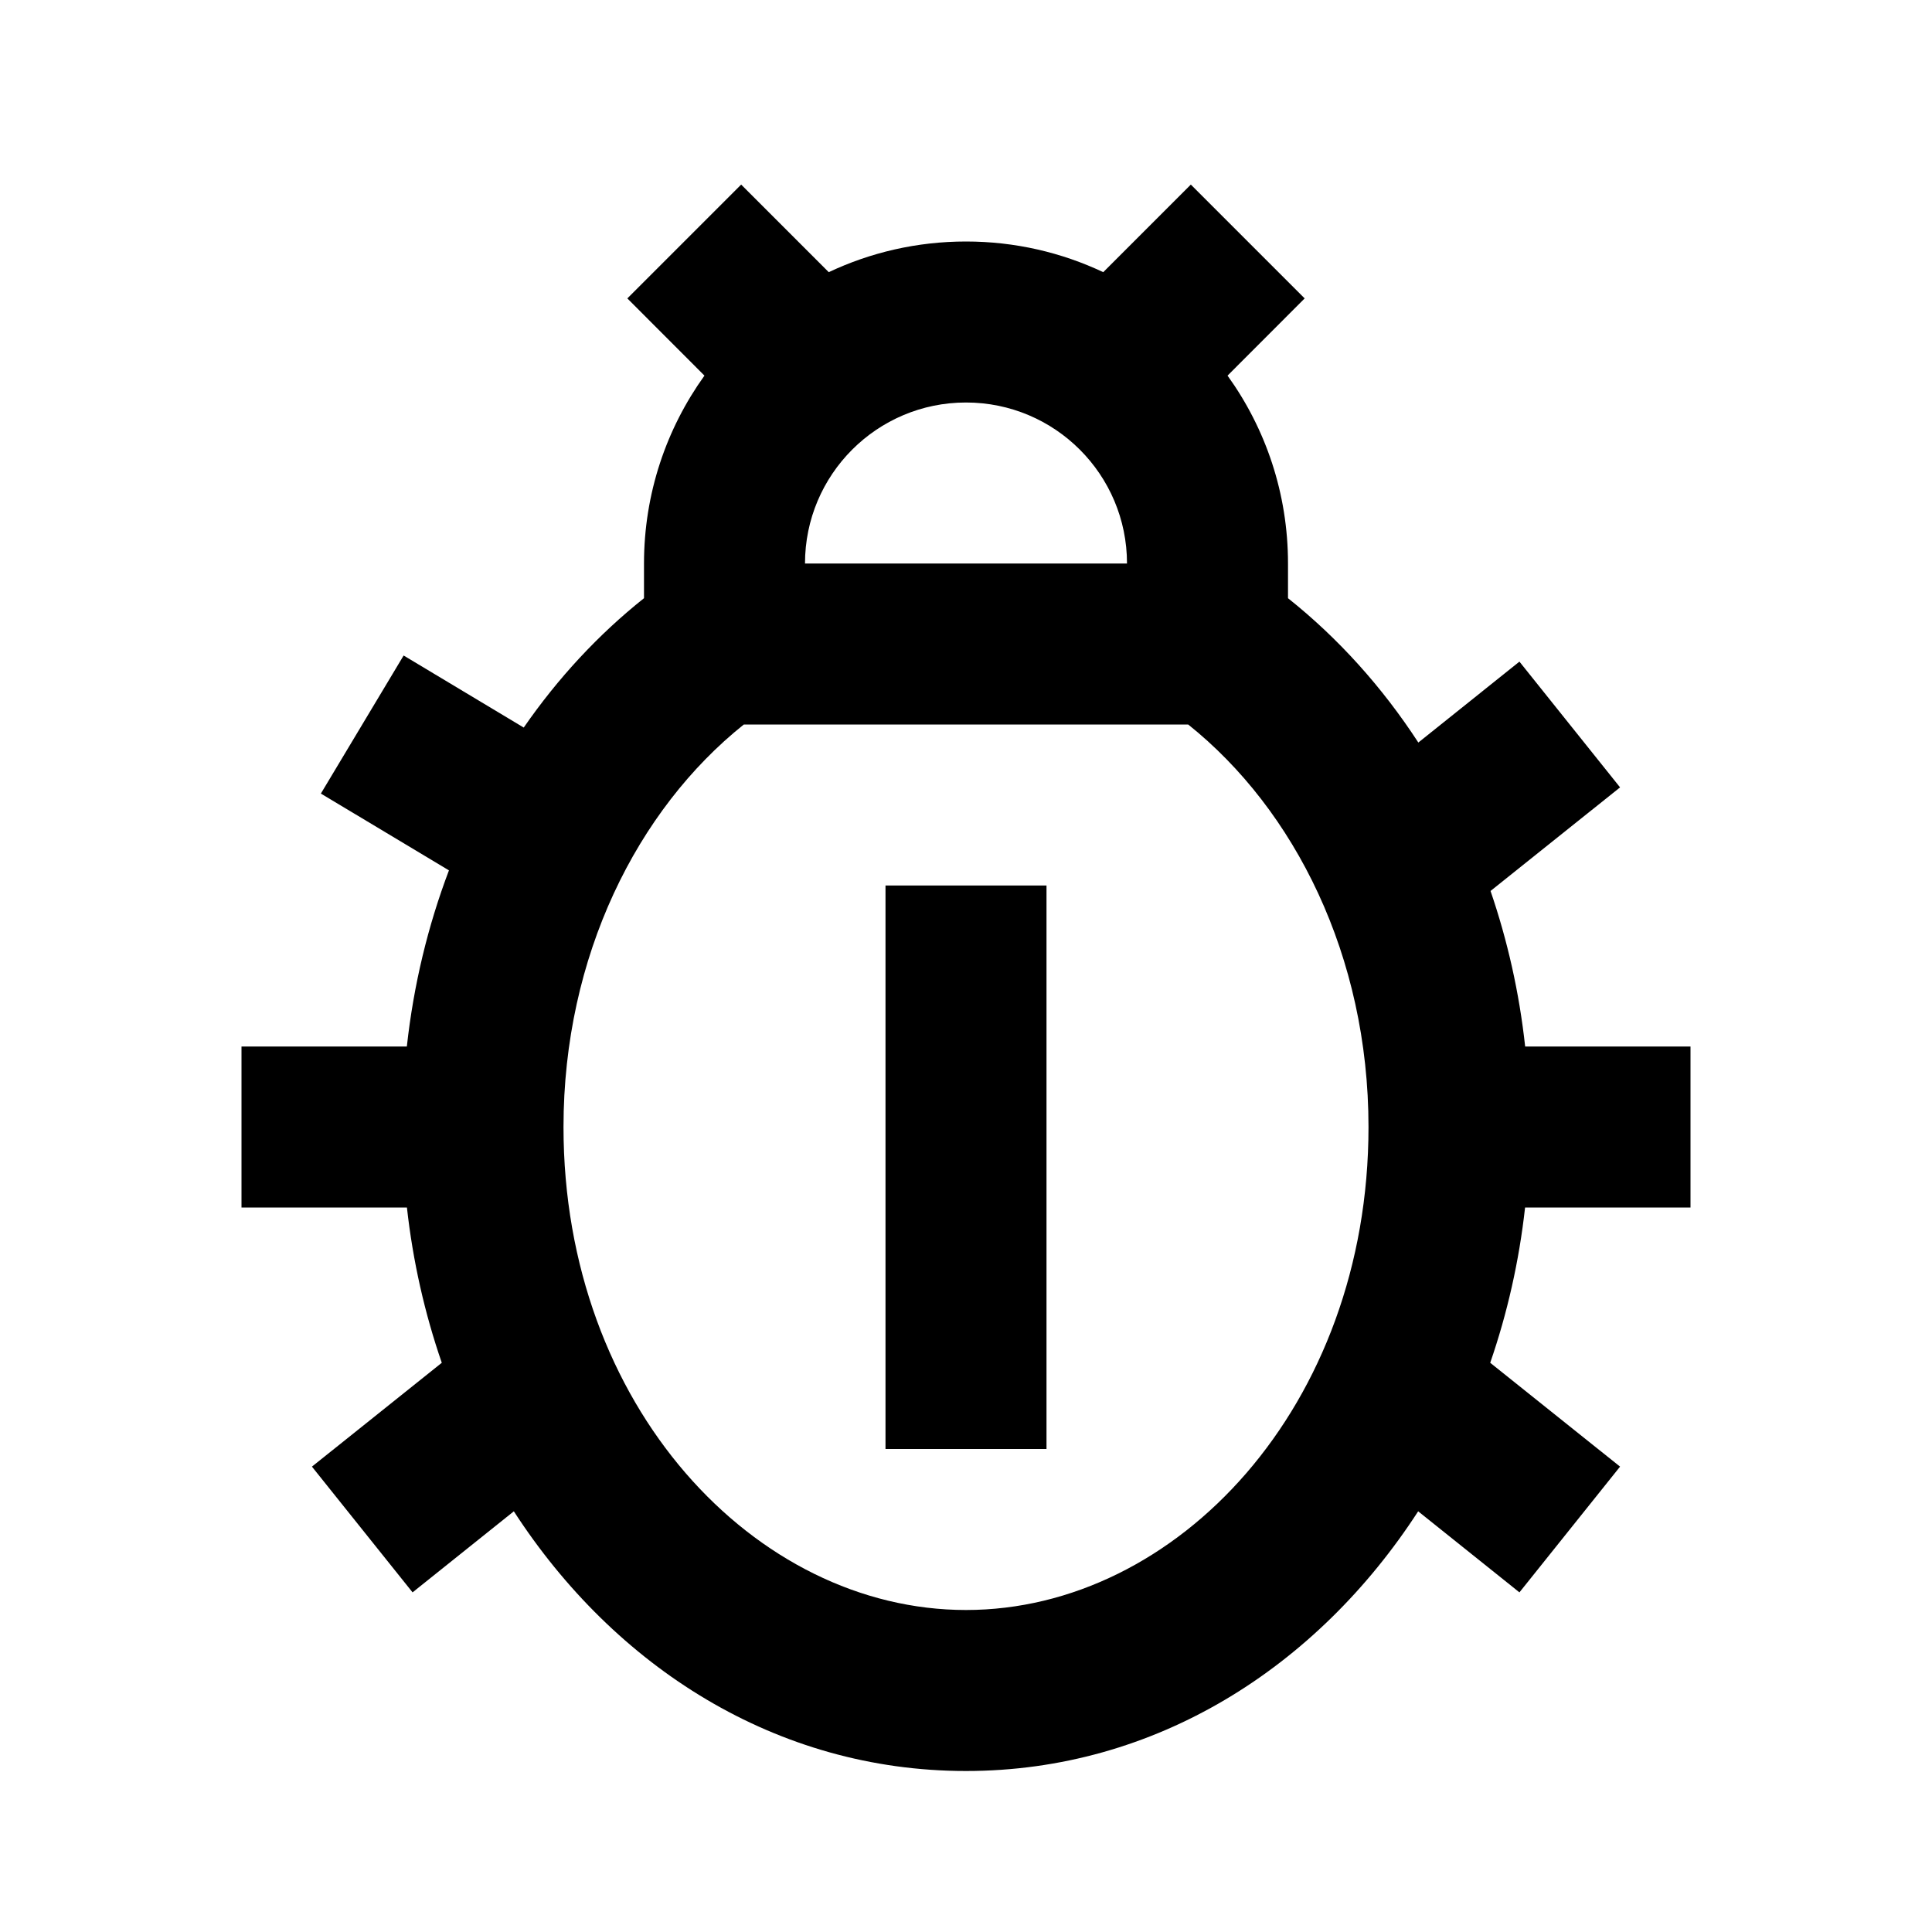
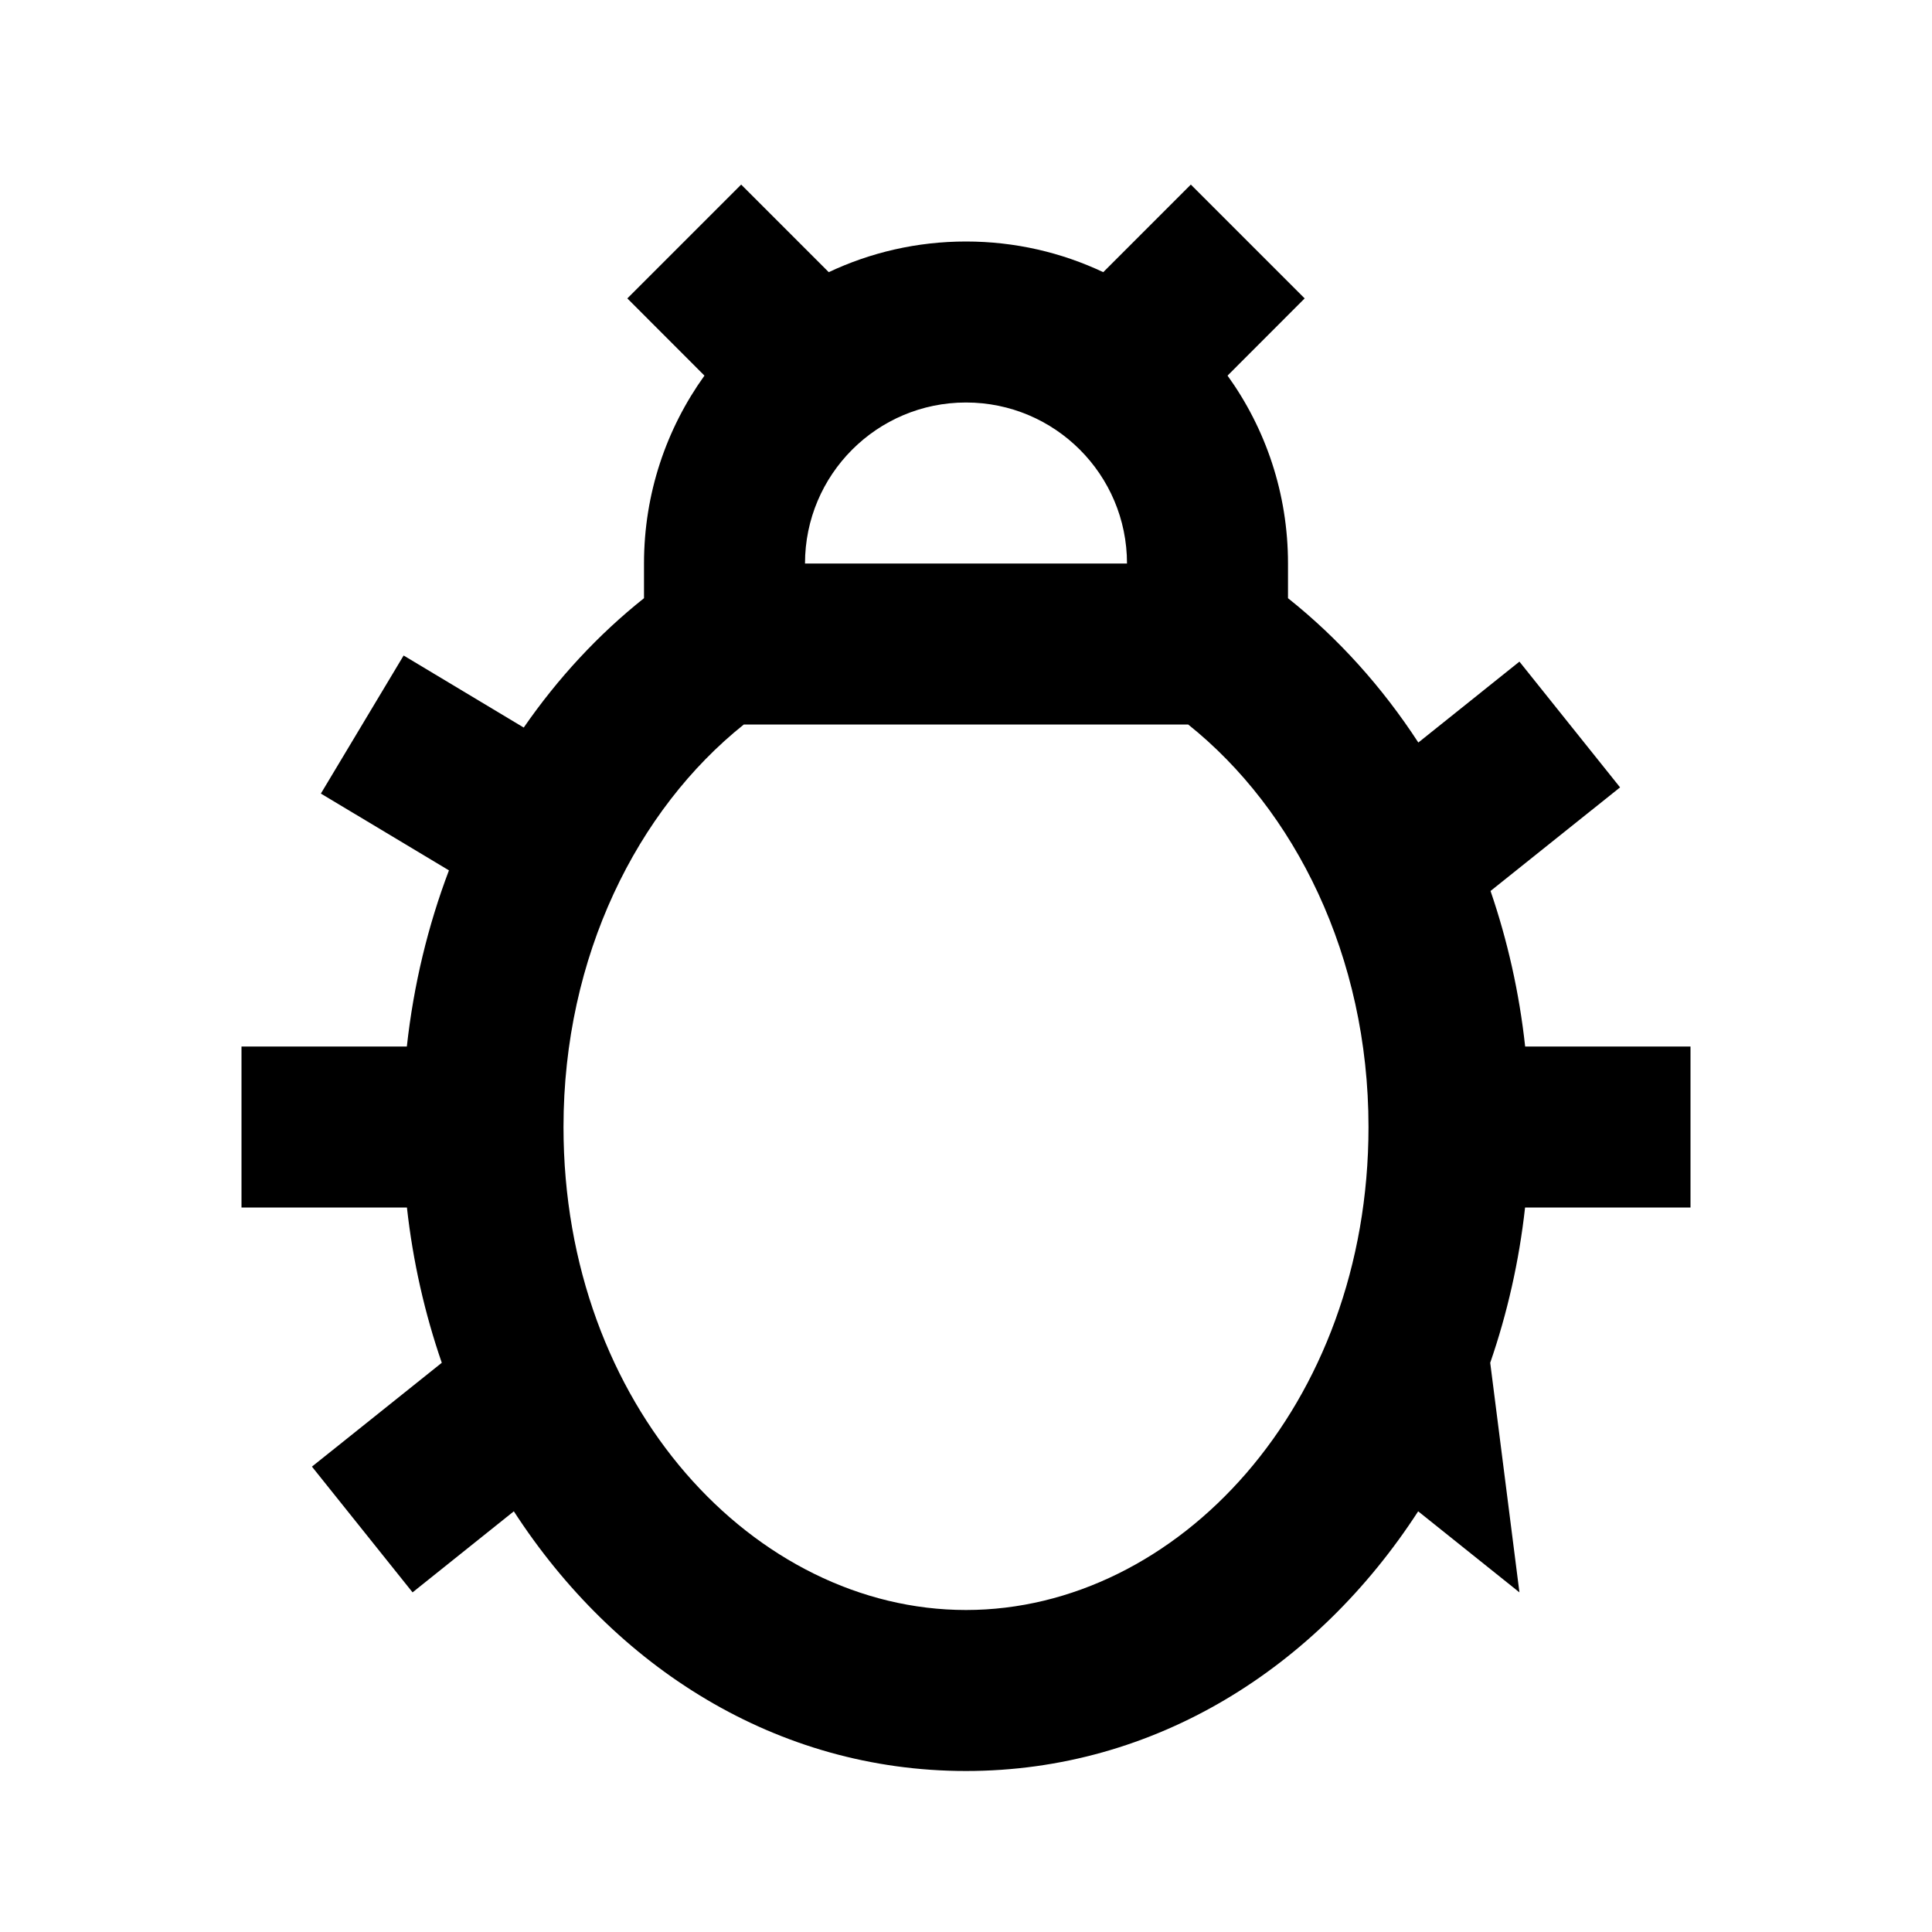
<svg xmlns="http://www.w3.org/2000/svg" width="24" height="24" viewBox="0 0 24 24" fill="none">
-   <path d="M11 11V18H13V11H11Z" fill="black" />
-   <path fill-rule="evenodd" clip-rule="evenodd" d="M10.295 3.381L9.207 2.293L7.793 3.707L8.751 4.666C8.279 5.323 8 6.129 8 7V7.431C7.433 7.882 6.93 8.425 6.506 9.038L5.014 8.143L3.986 9.858L5.577 10.812C5.316 11.5 5.138 12.235 5.054 13H3V15H5.055C5.129 15.668 5.276 16.315 5.488 16.929L3.875 18.219L5.125 19.781L6.383 18.774C7.636 20.708 9.643 22 12 22C14.357 22 16.364 20.708 17.617 18.774L18.875 19.781L20.125 18.219L18.512 16.929C18.724 16.315 18.871 15.668 18.945 15H21V13H18.946C18.873 12.329 18.726 11.681 18.516 11.068L20.125 9.781L18.875 8.219L17.619 9.224C17.17 8.534 16.624 7.928 16 7.431V7C16 6.129 15.722 5.323 15.249 4.666L16.207 3.707L14.793 2.293L13.705 3.381C13.188 3.137 12.61 3 12 3C11.39 3 10.812 3.137 10.295 3.381ZM14.76 9H9.24C7.917 10.057 7 11.877 7 14C7 17.464 9.378 20 12 20C14.622 20 17 17.464 17 14C17 11.877 16.083 10.057 14.76 9ZM10 7H14C14 5.896 13.105 5 12 5C10.895 5 10 5.896 10 7Z" fill="black" />
+   <path fill-rule="evenodd" clip-rule="evenodd" d="M10.295 3.381L9.207 2.293L7.793 3.707L8.751 4.666C8.279 5.323 8 6.129 8 7V7.431C7.433 7.882 6.93 8.425 6.506 9.038L5.014 8.143L3.986 9.858L5.577 10.812C5.316 11.5 5.138 12.235 5.054 13H3V15H5.055C5.129 15.668 5.276 16.315 5.488 16.929L3.875 18.219L5.125 19.781L6.383 18.774C7.636 20.708 9.643 22 12 22C14.357 22 16.364 20.708 17.617 18.774L18.875 19.781L18.512 16.929C18.724 16.315 18.871 15.668 18.945 15H21V13H18.946C18.873 12.329 18.726 11.681 18.516 11.068L20.125 9.781L18.875 8.219L17.619 9.224C17.17 8.534 16.624 7.928 16 7.431V7C16 6.129 15.722 5.323 15.249 4.666L16.207 3.707L14.793 2.293L13.705 3.381C13.188 3.137 12.61 3 12 3C11.39 3 10.812 3.137 10.295 3.381ZM14.76 9H9.24C7.917 10.057 7 11.877 7 14C7 17.464 9.378 20 12 20C14.622 20 17 17.464 17 14C17 11.877 16.083 10.057 14.76 9ZM10 7H14C14 5.896 13.105 5 12 5C10.895 5 10 5.896 10 7Z" fill="black" />
</svg>